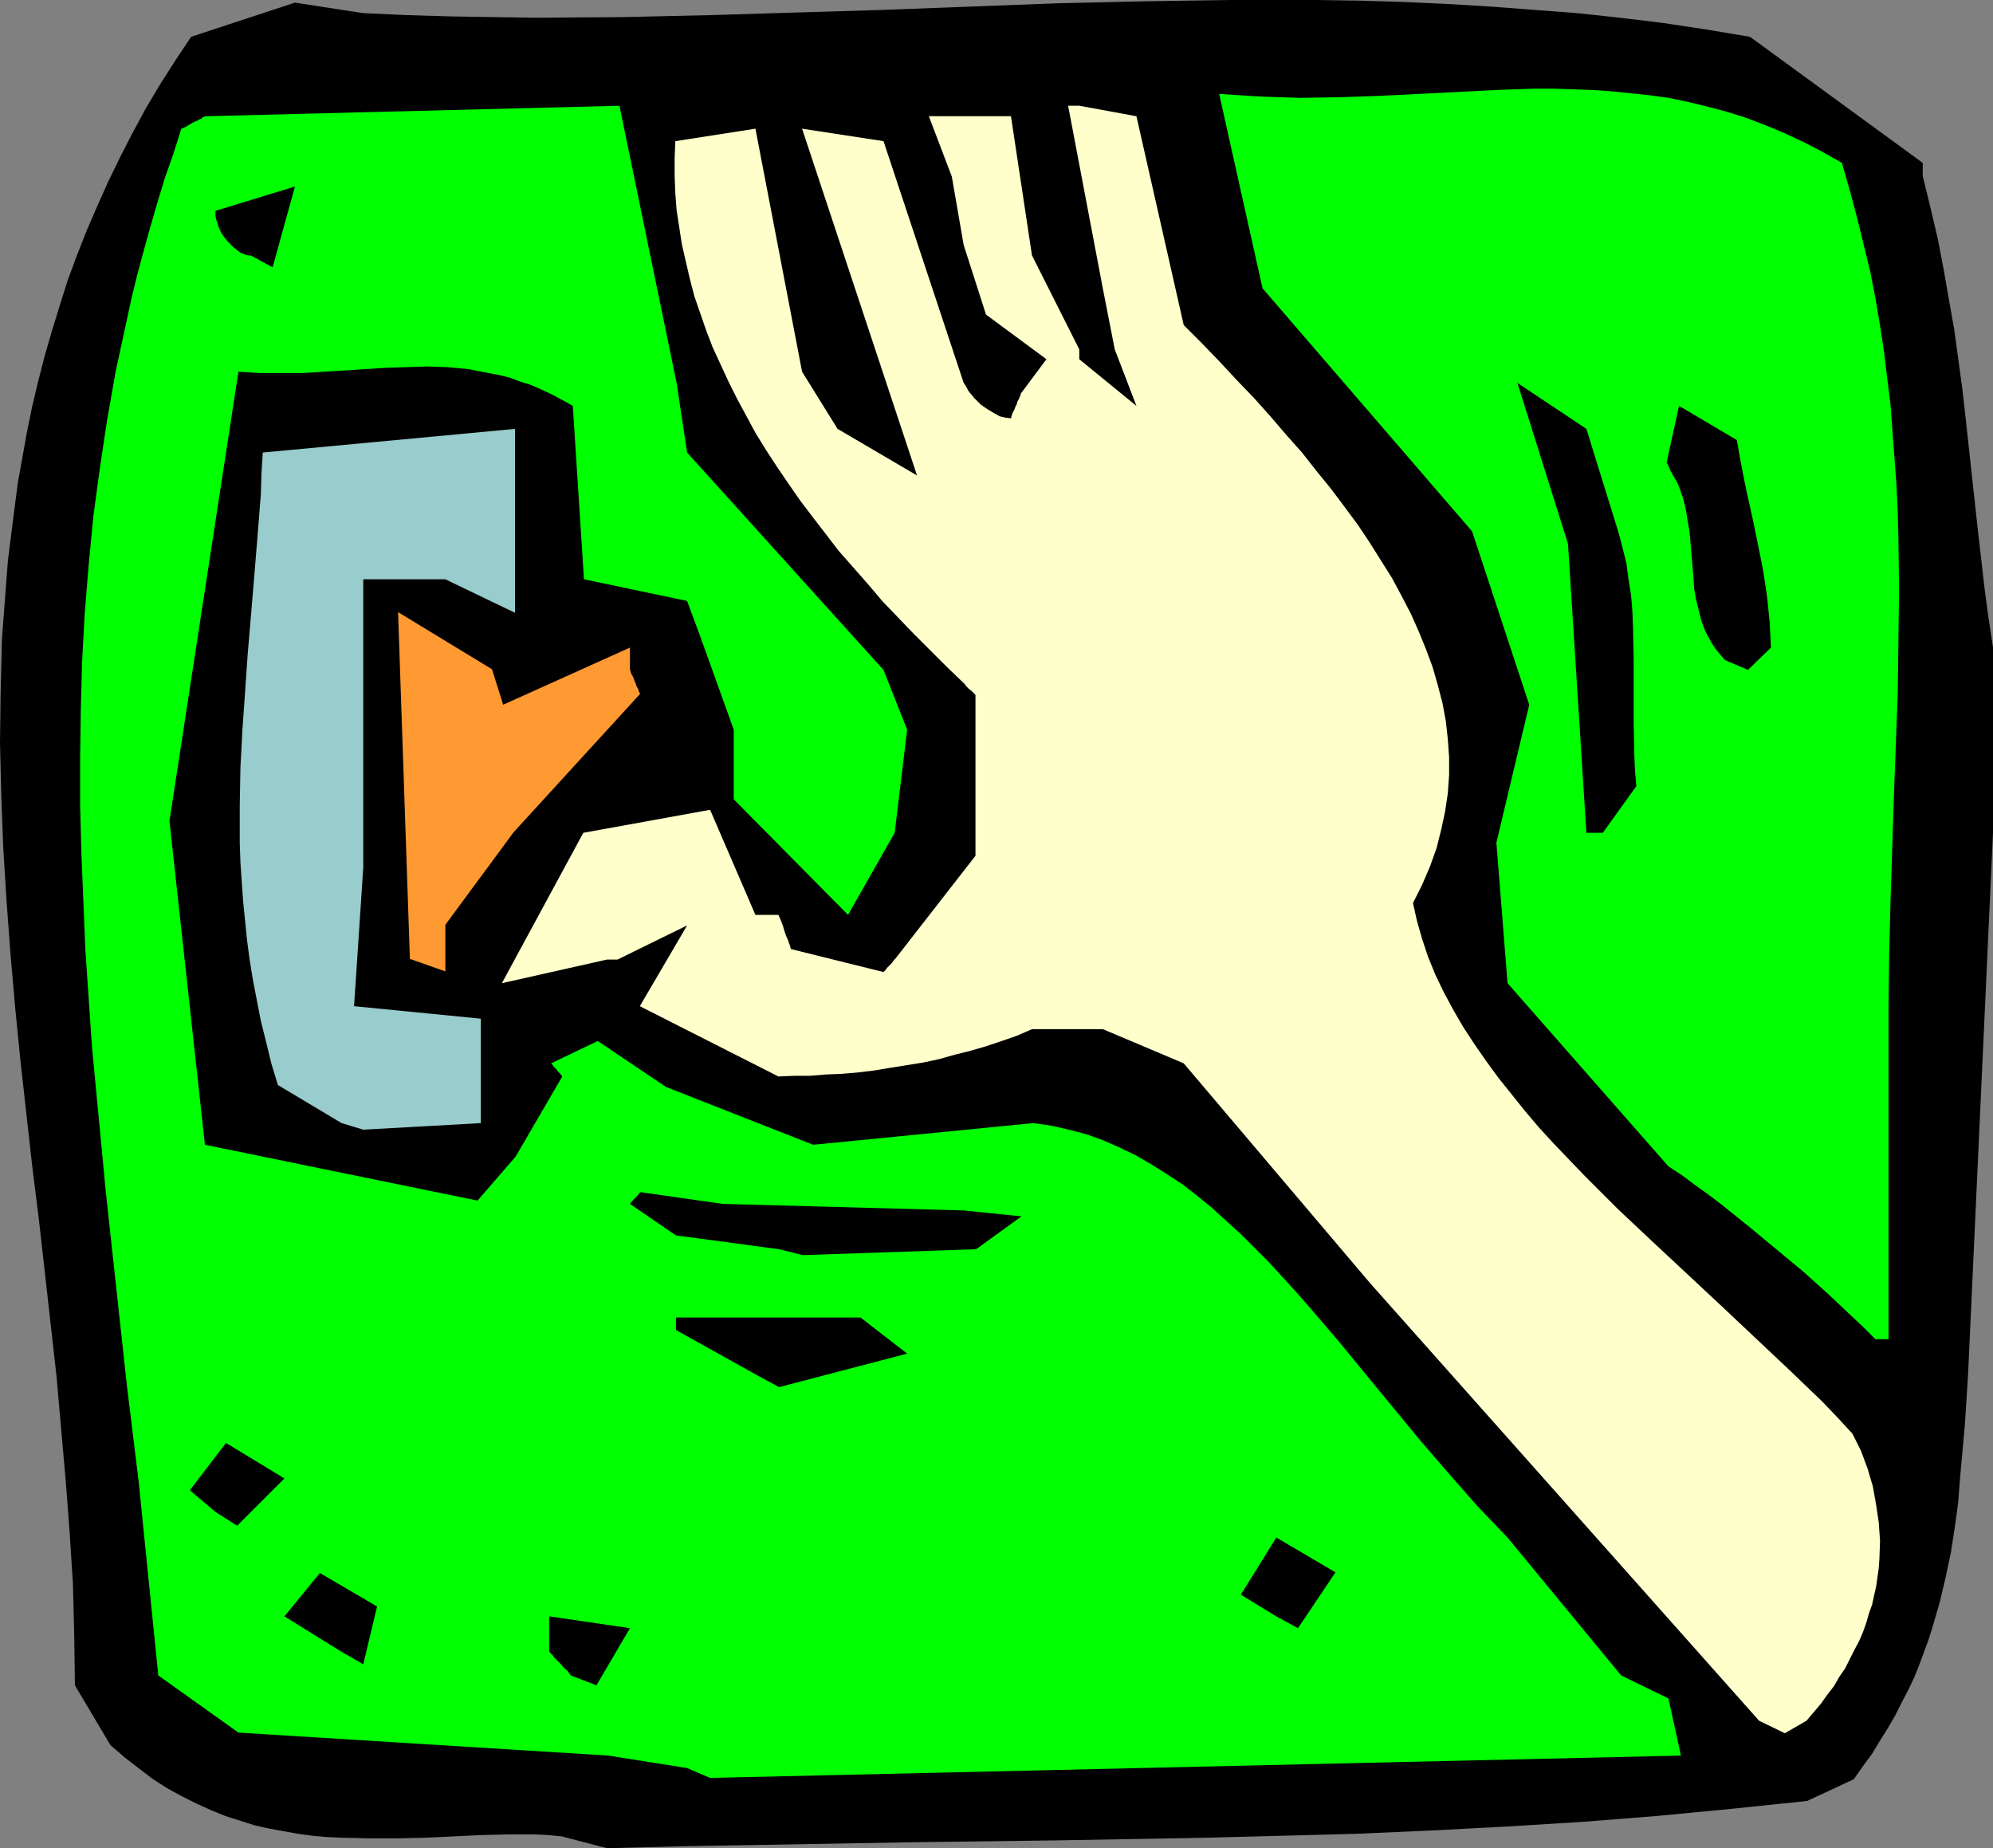
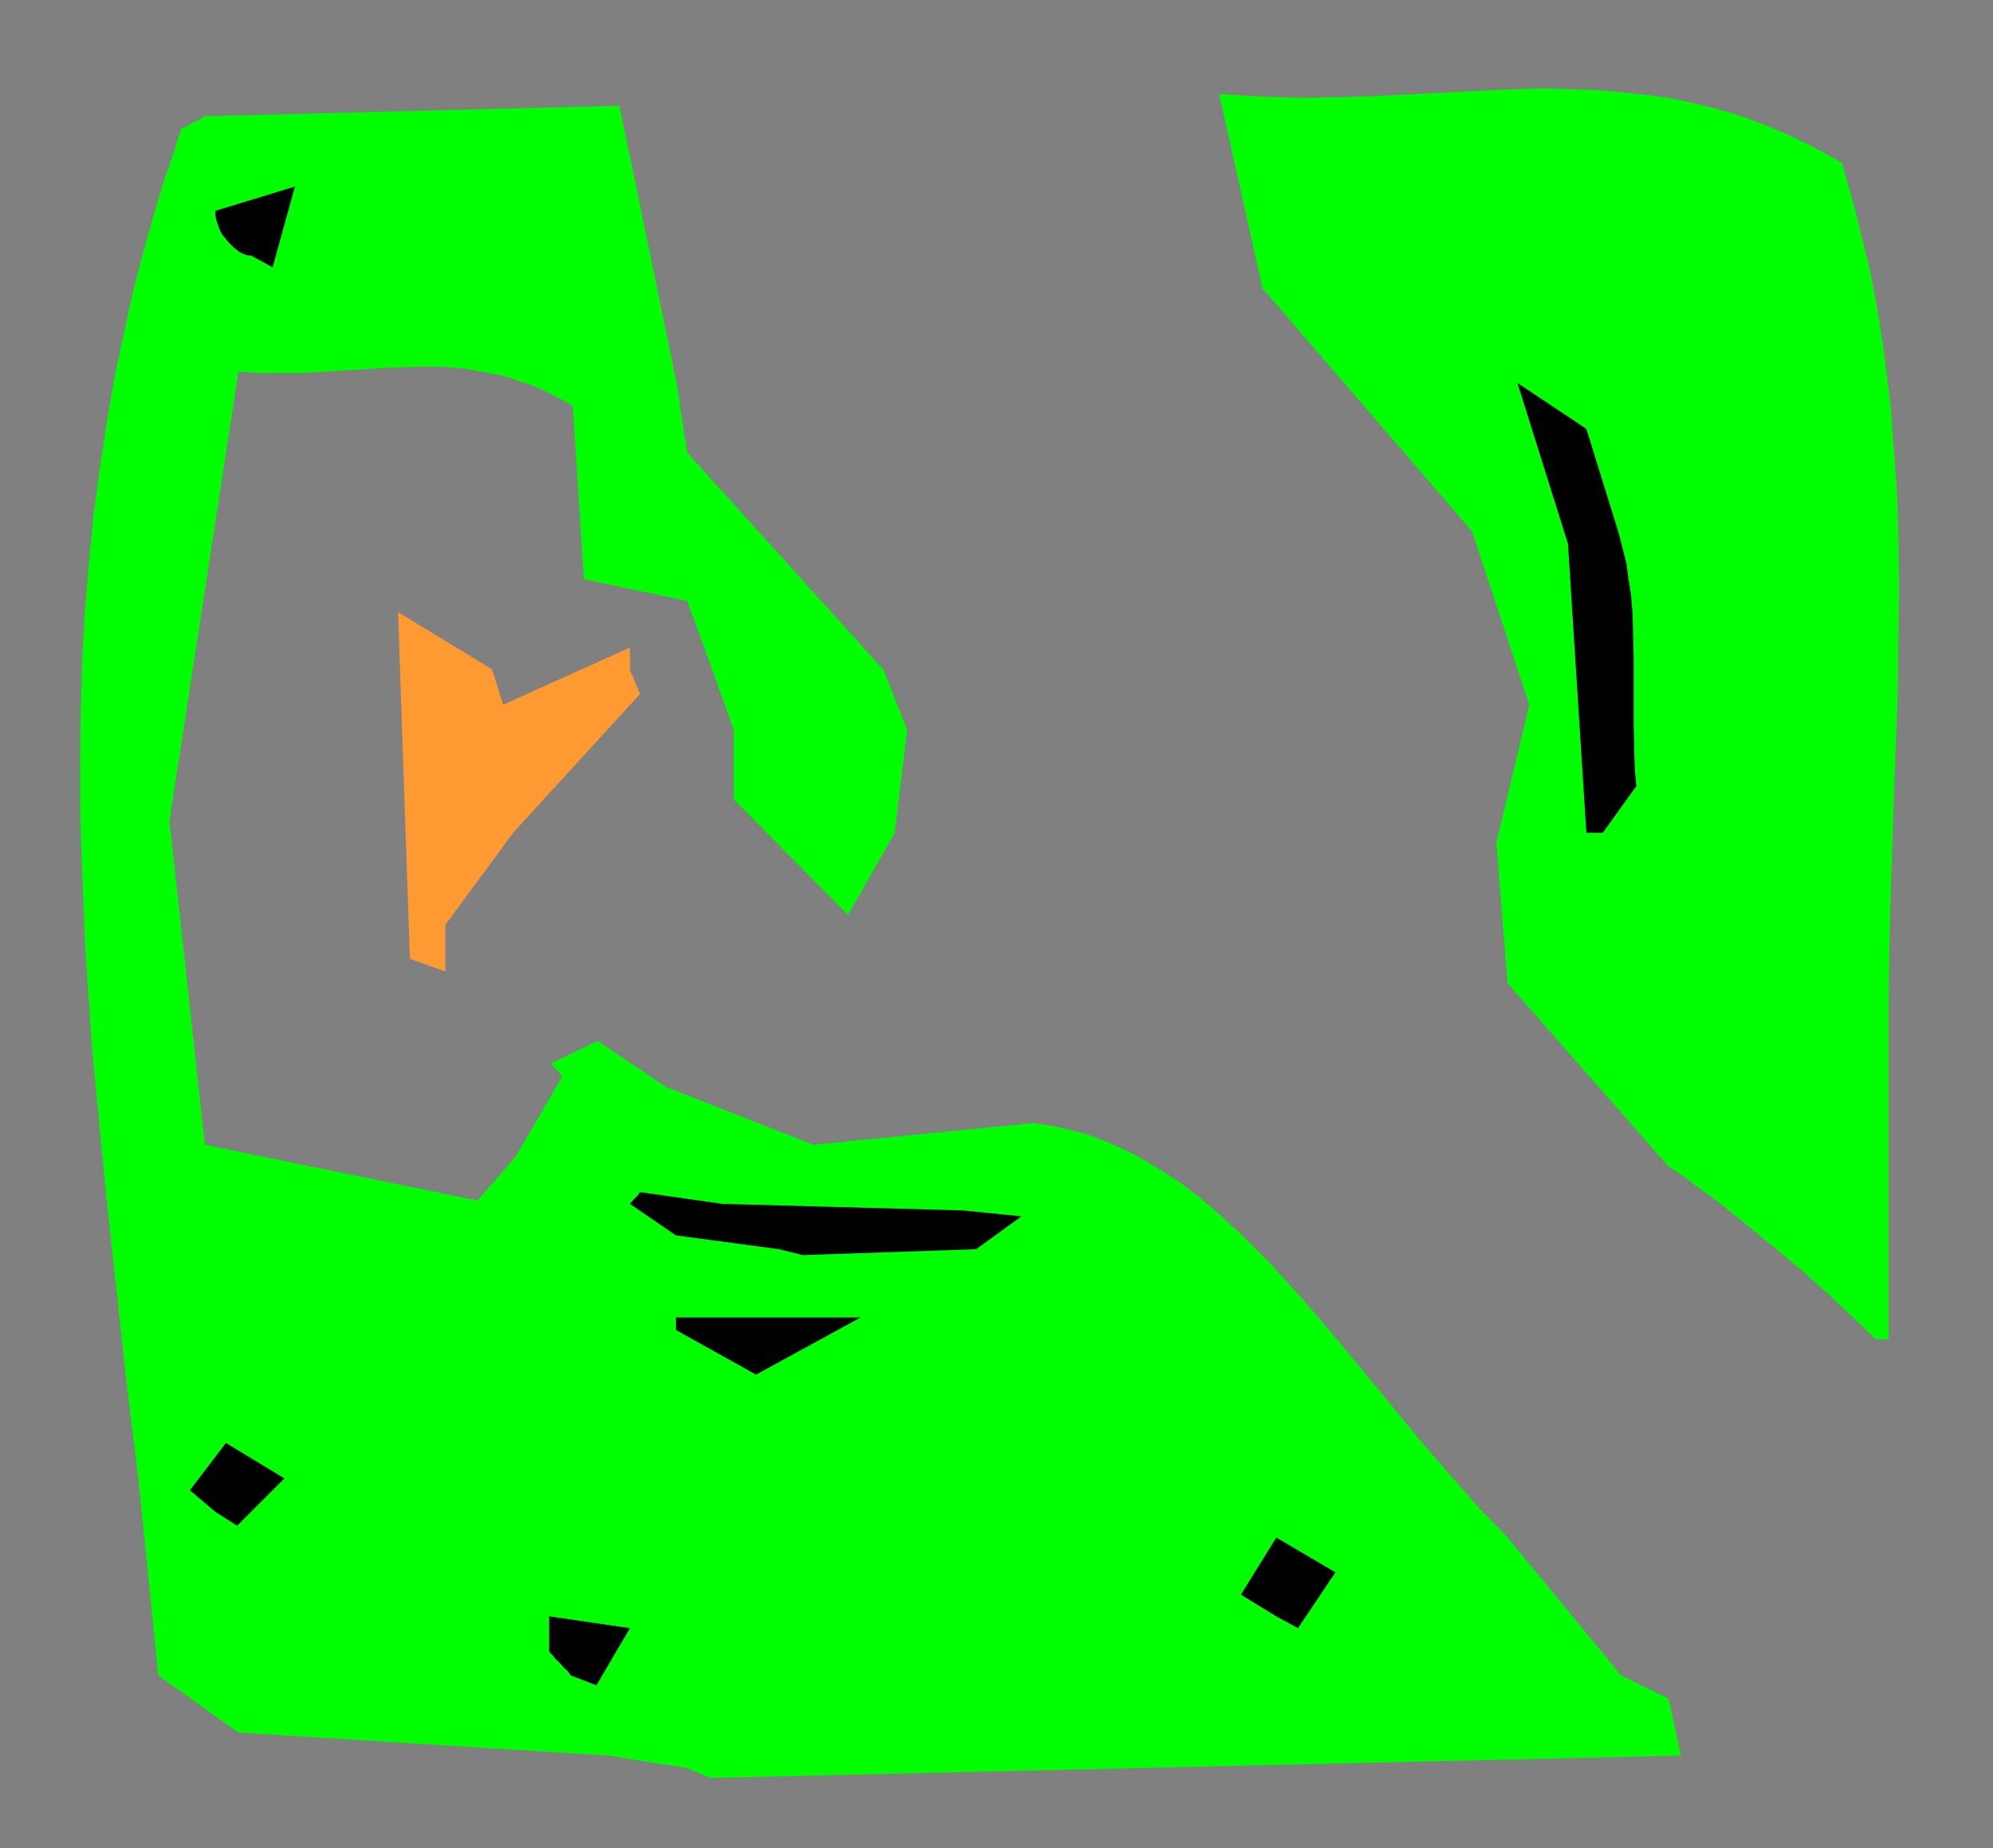
<svg xmlns="http://www.w3.org/2000/svg" xmlns:ns1="http://sodipodi.sourceforge.net/DTD/sodipodi-0.dtd" xmlns:ns2="http://www.inkscape.org/namespaces/inkscape" version="1.0" width="129.724mm" height="120.293mm" id="svg15" ns1:docname="Light Switch - On 1.wmf">
  <rect width="100%" height="100%" fill="#808080" stroke="none" />
  <ns1:namedview id="namedview15" pagecolor="#ffffff" bordercolor="#000000" borderopacity="0.25" ns2:showpageshadow="2" ns2:pageopacity="0.0" ns2:pagecheckerboard="0" ns2:deskcolor="#d1d1d1" ns2:document-units="mm" />
  <defs id="defs1">
    <pattern id="WMFhbasepattern" patternUnits="userSpaceOnUse" width="6" height="6" x="0" y="0" />
  </defs>
-   <path style="fill:#000000;fill-opacity:1;fill-rule:evenodd;stroke:none" d="m 138.168,451.742 -3.232,-0.323 -3.232,-0.162 h -6.626 l -6.626,0.162 -6.787,0.323 -6.787,0.323 -6.949,0.162 h -7.11 l -6.949,-0.162 -3.555,-0.162 -3.555,-0.323 -3.555,-0.485 -3.555,-0.646 -3.555,-0.646 -3.555,-0.808 -3.555,-1.131 -3.555,-1.131 -3.555,-1.454 -3.555,-1.616 -3.555,-1.777 -3.555,-1.939 -3.555,-2.262 -3.394,-2.585 -3.555,-2.747 -3.555,-3.07 -8.726,-14.703 L 18.261,402.141 17.938,389.539 17.13,376.936 16.16,364.173 15.029,351.409 13.898,338.483 12.443,325.558 10.989,312.633 9.534,299.707 7.918,286.782 5.01,260.77 3.717,247.683 2.586,234.757 1.616,221.67 0.808,208.745 0.323,195.82 0,182.733 l 0.162,-12.764 0.162,-6.463 0.162,-6.463 0.485,-6.301 0.485,-6.463 0.485,-6.301 0.808,-6.463 0.808,-6.301 0.808,-6.301 1.131,-6.301 1.131,-6.301 1.293,-6.301 1.454,-6.14 1.616,-6.301 1.778,-6.14 1.939,-6.301 1.939,-6.14 2.262,-6.14 2.424,-6.14 2.586,-5.978 2.747,-6.14 2.909,-5.978 3.07,-5.978 3.232,-5.978 3.555,-5.978 3.717,-5.816 3.878,-5.816 25.533,-8.401 16.806,2.585 10.666,0.485 10.827,0.323 10.666,0.162 10.504,0.162 L 153.52,4.201 174.851,3.716 196.182,3.07 217.513,2.424 260.176,0.808 281.345,0.323 302.676,0 h 10.666 10.666 l 10.666,0.162 10.666,0.323 10.666,0.485 10.666,0.646 10.666,0.808 10.666,0.808 10.504,1.131 10.666,1.293 10.666,1.616 10.666,1.777 42.501,31.021 v 3.231 l 1.939,7.917 1.778,7.594 1.454,7.594 1.293,7.432 1.293,7.271 0.97,7.109 0.97,7.109 0.808,7.109 3.07,28.113 0.808,6.947 0.808,7.109 0.97,7.271 1.131,7.432 v 16.965 28.436 l -6.141,133.455 -0.808,12.602 -1.131,12.441 -0.485,6.301 -0.808,5.978 -0.97,6.301 -1.293,6.14 -1.454,6.14 -1.778,6.14 -0.97,3.07 -1.131,3.07 -1.131,3.07 -1.293,3.231 -1.454,3.07 -1.616,3.07 -1.616,3.231 -1.778,3.07 -1.939,3.07 -1.939,3.231 -2.262,3.07 -2.262,3.231 -11.474,5.332 -18.584,1.939 -18.584,1.777 -18.422,1.454 -18.422,1.131 -18.422,0.969 -18.422,0.808 -18.261,0.485 -18.422,0.485 -36.683,0.646 -36.845,0.485 -37.006,0.646 -18.584,0.323 -18.584,0.485 z" id="path1" />
  <path style="fill:#00ff00;fill-opacity:1;fill-rule:evenodd;stroke:none" d="m 169.033,434.939 -19.392,-3.07 -90.981,-5.655 -19.715,-14.056 -2.424,-23.912 -2.424,-23.912 -2.909,-23.75 -2.586,-23.75 -2.586,-23.75 -2.262,-23.75 -1.131,-11.794 -0.808,-11.956 -0.808,-11.794 -0.485,-11.794 -0.485,-11.794 -0.323,-11.956 v -11.794 l 0.162,-11.794 0.323,-11.956 0.646,-11.794 0.97,-11.956 1.131,-11.794 1.616,-11.956 1.778,-11.794 2.101,-11.956 2.586,-11.956 1.293,-5.978 1.454,-5.978 1.616,-5.978 1.616,-5.816 1.778,-6.14 1.778,-5.816 2.101,-5.978 1.939,-6.14 1.131,-0.485 0.808,-0.485 0.808,-0.485 0.646,-0.323 0.485,-0.162 0.485,-0.323 0.485,-0.162 0.323,-0.323 0.323,-0.162 0.323,-0.162 v 0 l 101.969,-2.585 14.059,68.181 2.586,17.126 48.318,53.479 5.818,14.703 -3.07,25.366 -11.474,20.196 -28.118,-28.436 v -17.126 l -8.242,-22.943 -3.232,-8.725 -25.371,-5.332 -2.747,-42.654 -2.586,-1.454 -2.747,-1.454 -2.424,-1.131 -2.586,-1.131 -2.586,-0.808 -2.586,-0.969 -2.586,-0.646 -2.586,-0.485 -2.586,-0.485 -2.424,-0.485 -5.171,-0.485 -5.01,-0.162 -5.01,0.162 -5.171,0.162 -5.01,0.323 -10.181,0.646 -5.171,0.323 h -5.171 -5.333 l -5.333,-0.323 -16.968,110.512 8.726,79.653 67.064,13.733 9.373,-10.825 11.474,-19.711 -0.485,-0.646 -0.485,-0.485 -0.646,-0.808 -0.485,-0.485 -0.323,-0.485 -0.162,-0.162 -0.162,-0.162 v 0 l 11.474,-5.493 16.806,11.31 36.198,14.218 54.136,-5.332 4.525,0.646 4.202,0.969 4.363,1.131 4.04,1.454 4.04,1.777 4.04,1.939 3.878,2.262 3.878,2.424 3.717,2.424 3.717,2.908 3.555,2.908 3.555,3.231 3.555,3.231 3.394,3.393 3.555,3.554 3.394,3.716 3.394,3.716 3.394,3.878 6.787,7.917 6.626,8.078 6.787,8.24 6.787,8.24 7.11,8.24 6.949,7.917 3.717,3.878 3.717,3.878 27.957,33.929 11.635,5.655 3.07,14.056 -238.845,5.493 z" id="path2" />
-   <path style="fill:#ffffcc;fill-opacity:1;fill-rule:evenodd;stroke:none" d="m 432.764,423.306 -95.667,-107.604 -45.894,-54.125 -19.877,-8.402 h -17.453 l -3.717,1.616 -3.717,1.293 -3.878,1.293 -3.878,1.131 -3.878,0.969 -4.04,1.131 -3.878,0.808 -4.04,0.646 -4.04,0.646 -3.878,0.646 -4.04,0.485 -3.878,0.323 -3.878,0.162 -3.878,0.323 h -3.878 l -3.878,0.162 -34.098,-17.288 11.635,-19.873 -17.13,8.402 h -2.586 l -25.856,5.816 20.038,-36.999 31.189,-5.655 11.15,25.851 h 5.656 l 0.646,1.454 0.485,1.293 0.323,1.131 0.323,0.969 0.323,0.808 0.323,0.646 0.162,0.646 0.162,0.323 0.162,0.485 v 0.162 l 0.162,0.323 v 0.162 l 22.786,5.655 0.485,-0.485 0.323,-0.485 0.808,-0.808 0.485,-0.485 0.323,-0.485 0.162,-0.162 v -0.162 h 0.162 l 19.877,-25.528 v -39.584 l -0.97,-0.969 -0.808,-0.646 -0.485,-0.485 -0.323,-0.485 -0.162,-0.162 v 0 l -0.162,-0.162 -4.202,-4.039 -4.04,-4.039 -4.04,-4.039 -3.878,-4.039 -3.878,-4.039 -3.555,-4.201 -3.555,-4.039 -3.555,-4.039 -3.232,-4.201 -3.232,-4.201 -3.07,-4.039 -2.909,-4.201 -2.747,-4.039 -2.747,-4.201 -2.586,-4.201 -2.262,-4.201 -2.262,-4.201 -2.101,-4.201 -1.939,-4.201 -1.939,-4.201 -1.616,-4.201 -1.454,-4.201 -1.454,-4.201 -1.131,-4.362 -0.97,-4.201 -0.97,-4.201 -0.646,-4.201 -0.646,-4.201 -0.323,-4.201 -0.162,-4.362 v -4.201 l 0.162,-4.201 19.715,-3.07 11.474,59.78 8.726,14.056 19.554,11.471 -28.28,-85.308 20.038,3.07 19.715,59.457 0.646,0.969 0.485,0.969 1.454,1.777 1.616,1.616 1.616,1.131 1.616,0.969 1.454,0.808 1.454,0.323 1.293,0.162 0.323,-1.131 0.485,-0.969 0.323,-0.808 0.323,-0.646 0.162,-0.646 0.323,-0.485 0.162,-0.485 0.162,-0.323 0.162,-0.485 v -0.162 l 0.162,-0.162 6.141,-8.24 -14.867,-10.987 -5.494,-17.126 -2.909,-16.803 -5.656,-14.864 h 20.2 l 5.171,34.252 11.635,23.104 V 88.377 l 14.059,11.471 -5.333,-13.895 -2.909,-14.864 -8.565,-45.077 h 2.747 l 14.059,2.585 11.635,51.378 4.525,4.524 4.363,4.524 4.202,4.524 4.202,4.362 4.04,4.524 3.878,4.524 3.878,4.362 3.555,4.524 3.555,4.362 3.394,4.524 3.232,4.362 2.909,4.362 2.747,4.362 2.747,4.362 2.424,4.524 2.262,4.362 1.939,4.362 1.778,4.362 1.616,4.362 1.293,4.524 1.131,4.362 0.808,4.362 0.485,4.362 0.323,4.524 v 4.362 l -0.323,4.524 -0.646,4.362 -0.97,4.524 -1.131,4.524 -1.616,4.524 -1.939,4.524 -2.262,4.524 0.97,4.362 1.293,4.524 1.454,4.362 1.778,4.362 2.101,4.362 2.262,4.201 2.424,4.201 2.747,4.201 2.909,4.201 3.07,4.201 3.232,4.039 3.232,4.039 3.555,4.201 3.717,4.039 3.717,3.878 3.878,4.039 8.08,8.078 8.242,7.755 16.968,15.834 8.403,7.917 8.403,7.917 8.08,7.755 3.878,4.039 3.717,4.039 2.101,4.201 1.616,4.362 1.293,4.362 0.808,4.524 0.646,4.362 0.323,4.524 -0.162,4.524 -0.162,2.262 -0.323,2.262 -0.323,2.262 -0.485,2.1 -0.485,2.262 -0.808,2.262 -0.646,2.262 -0.808,2.262 -0.97,2.262 -1.131,2.1 -1.131,2.262 -1.131,2.262 -1.454,2.1 -1.293,2.262 -1.616,2.1 -1.616,2.262 -1.778,2.1 -1.778,2.1 -5.333,3.07 z" id="path3" />
  <path style="fill:#000000;fill-opacity:1;fill-rule:evenodd;stroke:none" d="m 140.43,412.158 -0.808,-1.131 -0.97,-0.808 -0.646,-0.808 -0.646,-0.646 -0.485,-0.485 -0.485,-0.485 -0.323,-0.485 -0.162,-0.162 -0.485,-0.485 -0.162,-0.323 h -0.162 v -8.725 l 19.877,2.908 -8.242,14.056 z" id="path4" />
-   <path style="fill:#000000;fill-opacity:1;fill-rule:evenodd;stroke:none" d="m 84.032,406.342 -14.059,-8.725 8.726,-10.663 14.059,8.24 -3.394,14.218 z" id="path5" />
  <path style="fill:#000000;fill-opacity:1;fill-rule:evenodd;stroke:none" d="m 313.988,397.617 -8.726,-5.332 8.726,-14.056 14.544,8.563 -9.211,13.733 z" id="path6" />
  <path style="fill:#000000;fill-opacity:1;fill-rule:evenodd;stroke:none" d="m 53.005,371.928 -6.302,-5.332 8.888,-11.633 14.382,8.725 -11.635,11.633 z" id="path7" />
-   <path style="fill:#000000;fill-opacity:1;fill-rule:evenodd;stroke:none" d="m 186.001,338.16 -19.715,-10.987 v -3.07 h 22.947 22.462 l 11.474,8.886 -31.512,8.24 z" id="path8" />
+   <path style="fill:#000000;fill-opacity:1;fill-rule:evenodd;stroke:none" d="m 186.001,338.16 -19.715,-10.987 v -3.07 h 22.947 22.462 z" id="path8" />
  <path style="fill:#00ff00;fill-opacity:1;fill-rule:evenodd;stroke:none" d="m 461.367,329.436 -2.747,-2.747 -2.747,-2.585 -2.909,-2.747 -3.07,-2.908 -6.302,-5.655 -6.626,-5.493 -6.626,-5.493 -6.626,-5.332 -3.394,-2.585 -3.394,-2.424 -3.232,-2.424 -3.232,-2.1 -39.592,-45.077 -2.747,-34.575 8.08,-33.929 -14.059,-42.654 -51.55,-59.78 -10.666,-47.824 5.01,0.323 5.01,0.323 5.01,0.162 4.848,0.162 9.858,-0.162 9.696,-0.323 9.696,-0.485 9.534,-0.485 9.534,-0.485 9.373,-0.323 h 4.686 l 4.848,0.162 4.686,0.162 4.686,0.323 4.686,0.485 4.686,0.485 4.686,0.646 4.686,0.969 4.686,1.131 4.848,1.293 4.686,1.454 4.686,1.777 4.686,1.939 4.848,2.262 4.686,2.424 4.848,2.747 1.939,6.786 1.778,6.624 1.616,6.624 1.616,6.624 1.293,6.624 1.131,6.624 0.97,6.463 0.808,6.624 0.808,6.463 0.485,6.624 0.485,6.463 0.485,6.463 0.323,6.624 0.162,6.463 0.162,12.925 -0.162,12.764 -0.162,12.925 -0.97,25.689 -0.808,25.366 -0.323,12.764 -0.162,12.764 v 82.076 z" id="path9" />
  <path style="fill:#000000;fill-opacity:1;fill-rule:evenodd;stroke:none" d="m 191.657,307.301 -25.371,-3.393 -11.312,-7.755 0.808,-0.969 0.646,-0.646 0.485,-0.485 0.162,-0.323 0.323,-0.323 v 0 -0.162 l 20.362,2.908 59.307,1.616 14.221,1.454 -11.15,8.078 -42.662,1.454 z" id="path10" />
-   <path style="fill:#99cccc;fill-opacity:1;fill-rule:evenodd;stroke:none" d="m 84.032,276.28 -15.675,-9.371 -1.616,-5.332 -1.293,-5.332 -1.293,-5.17 -0.97,-5.009 -0.97,-5.009 -0.808,-5.009 -0.646,-4.847 -0.485,-4.847 -0.485,-4.847 -0.323,-4.685 -0.323,-4.685 -0.162,-4.685 v -9.371 l 0.162,-9.209 0.485,-9.209 0.646,-9.209 0.646,-9.371 0.808,-9.532 0.808,-9.694 0.808,-9.856 0.808,-10.179 0.162,-5.17 0.323,-5.332 62.054,-5.816 v 45.239 l -17.13,-8.24 H 89.365 v 70.928 l -2.262,34.091 31.189,3.07 v 25.689 l -28.926,1.616 z" id="path11" />
  <path style="fill:#ff9932;fill-opacity:1;fill-rule:evenodd;stroke:none" d="m 100.838,235.888 -2.909,-85.308 23.109,14.056 2.747,8.725 31.189,-14.056 v 5.332 l 0.323,1.131 0.485,0.808 0.323,0.969 0.323,0.646 0.162,0.646 0.323,0.485 0.162,0.323 v 0.323 l 0.323,0.485 v 0.162 0.162 l -31.027,33.929 -16.806,22.781 V 238.958 Z" id="path12" />
  <path style="fill:#000000;fill-opacity:1;fill-rule:evenodd;stroke:none" d="m 390.264,204.867 -4.525,-71.09 -12.443,-39.584 16.968,11.31 7.918,25.528 0.97,3.716 0.97,3.878 0.485,3.716 0.646,4.039 0.323,3.878 0.162,4.039 0.162,7.917 v 7.917 7.917 l 0.162,7.755 0.162,3.878 0.323,3.716 -8.242,11.471 z" id="path13" />
-   <path style="fill:#000000;fill-opacity:1;fill-rule:evenodd;stroke:none" d="m 424.361,162.375 -0.97,-1.131 -0.97,-1.131 -0.808,-1.131 -0.808,-1.293 -1.293,-2.424 -0.97,-2.585 -0.646,-2.585 -0.646,-2.585 -0.485,-2.747 -0.162,-2.747 -0.485,-5.655 -0.485,-5.655 -0.485,-2.747 -0.485,-2.908 -0.646,-2.585 -0.97,-2.747 -0.485,-1.131 -0.485,-0.808 -0.485,-0.808 -0.323,-0.646 -0.323,-0.485 -0.162,-0.485 -0.162,-0.323 -0.162,-0.323 -0.162,-0.485 -0.162,-0.162 -0.162,-0.162 3.07,-14.056 14.221,8.401 1.131,6.301 1.293,6.463 1.454,6.463 1.293,6.301 1.293,6.463 0.97,6.463 0.323,3.07 0.323,3.231 0.162,3.07 0.162,3.231 -5.656,5.493 z" id="path14" />
  <path style="fill:#000000;fill-opacity:1;fill-rule:evenodd;stroke:none" d="m 61.731,62.85 h -0.646 l -0.646,-0.162 -0.808,-0.323 -0.646,-0.323 -1.454,-1.131 -1.454,-1.454 -1.293,-1.616 -0.485,-0.808 -0.485,-1.131 -0.323,-0.969 -0.323,-0.969 -0.162,-0.969 v -1.131 l 19.554,-5.978 -5.494,19.873 z" id="path15" />
</svg>